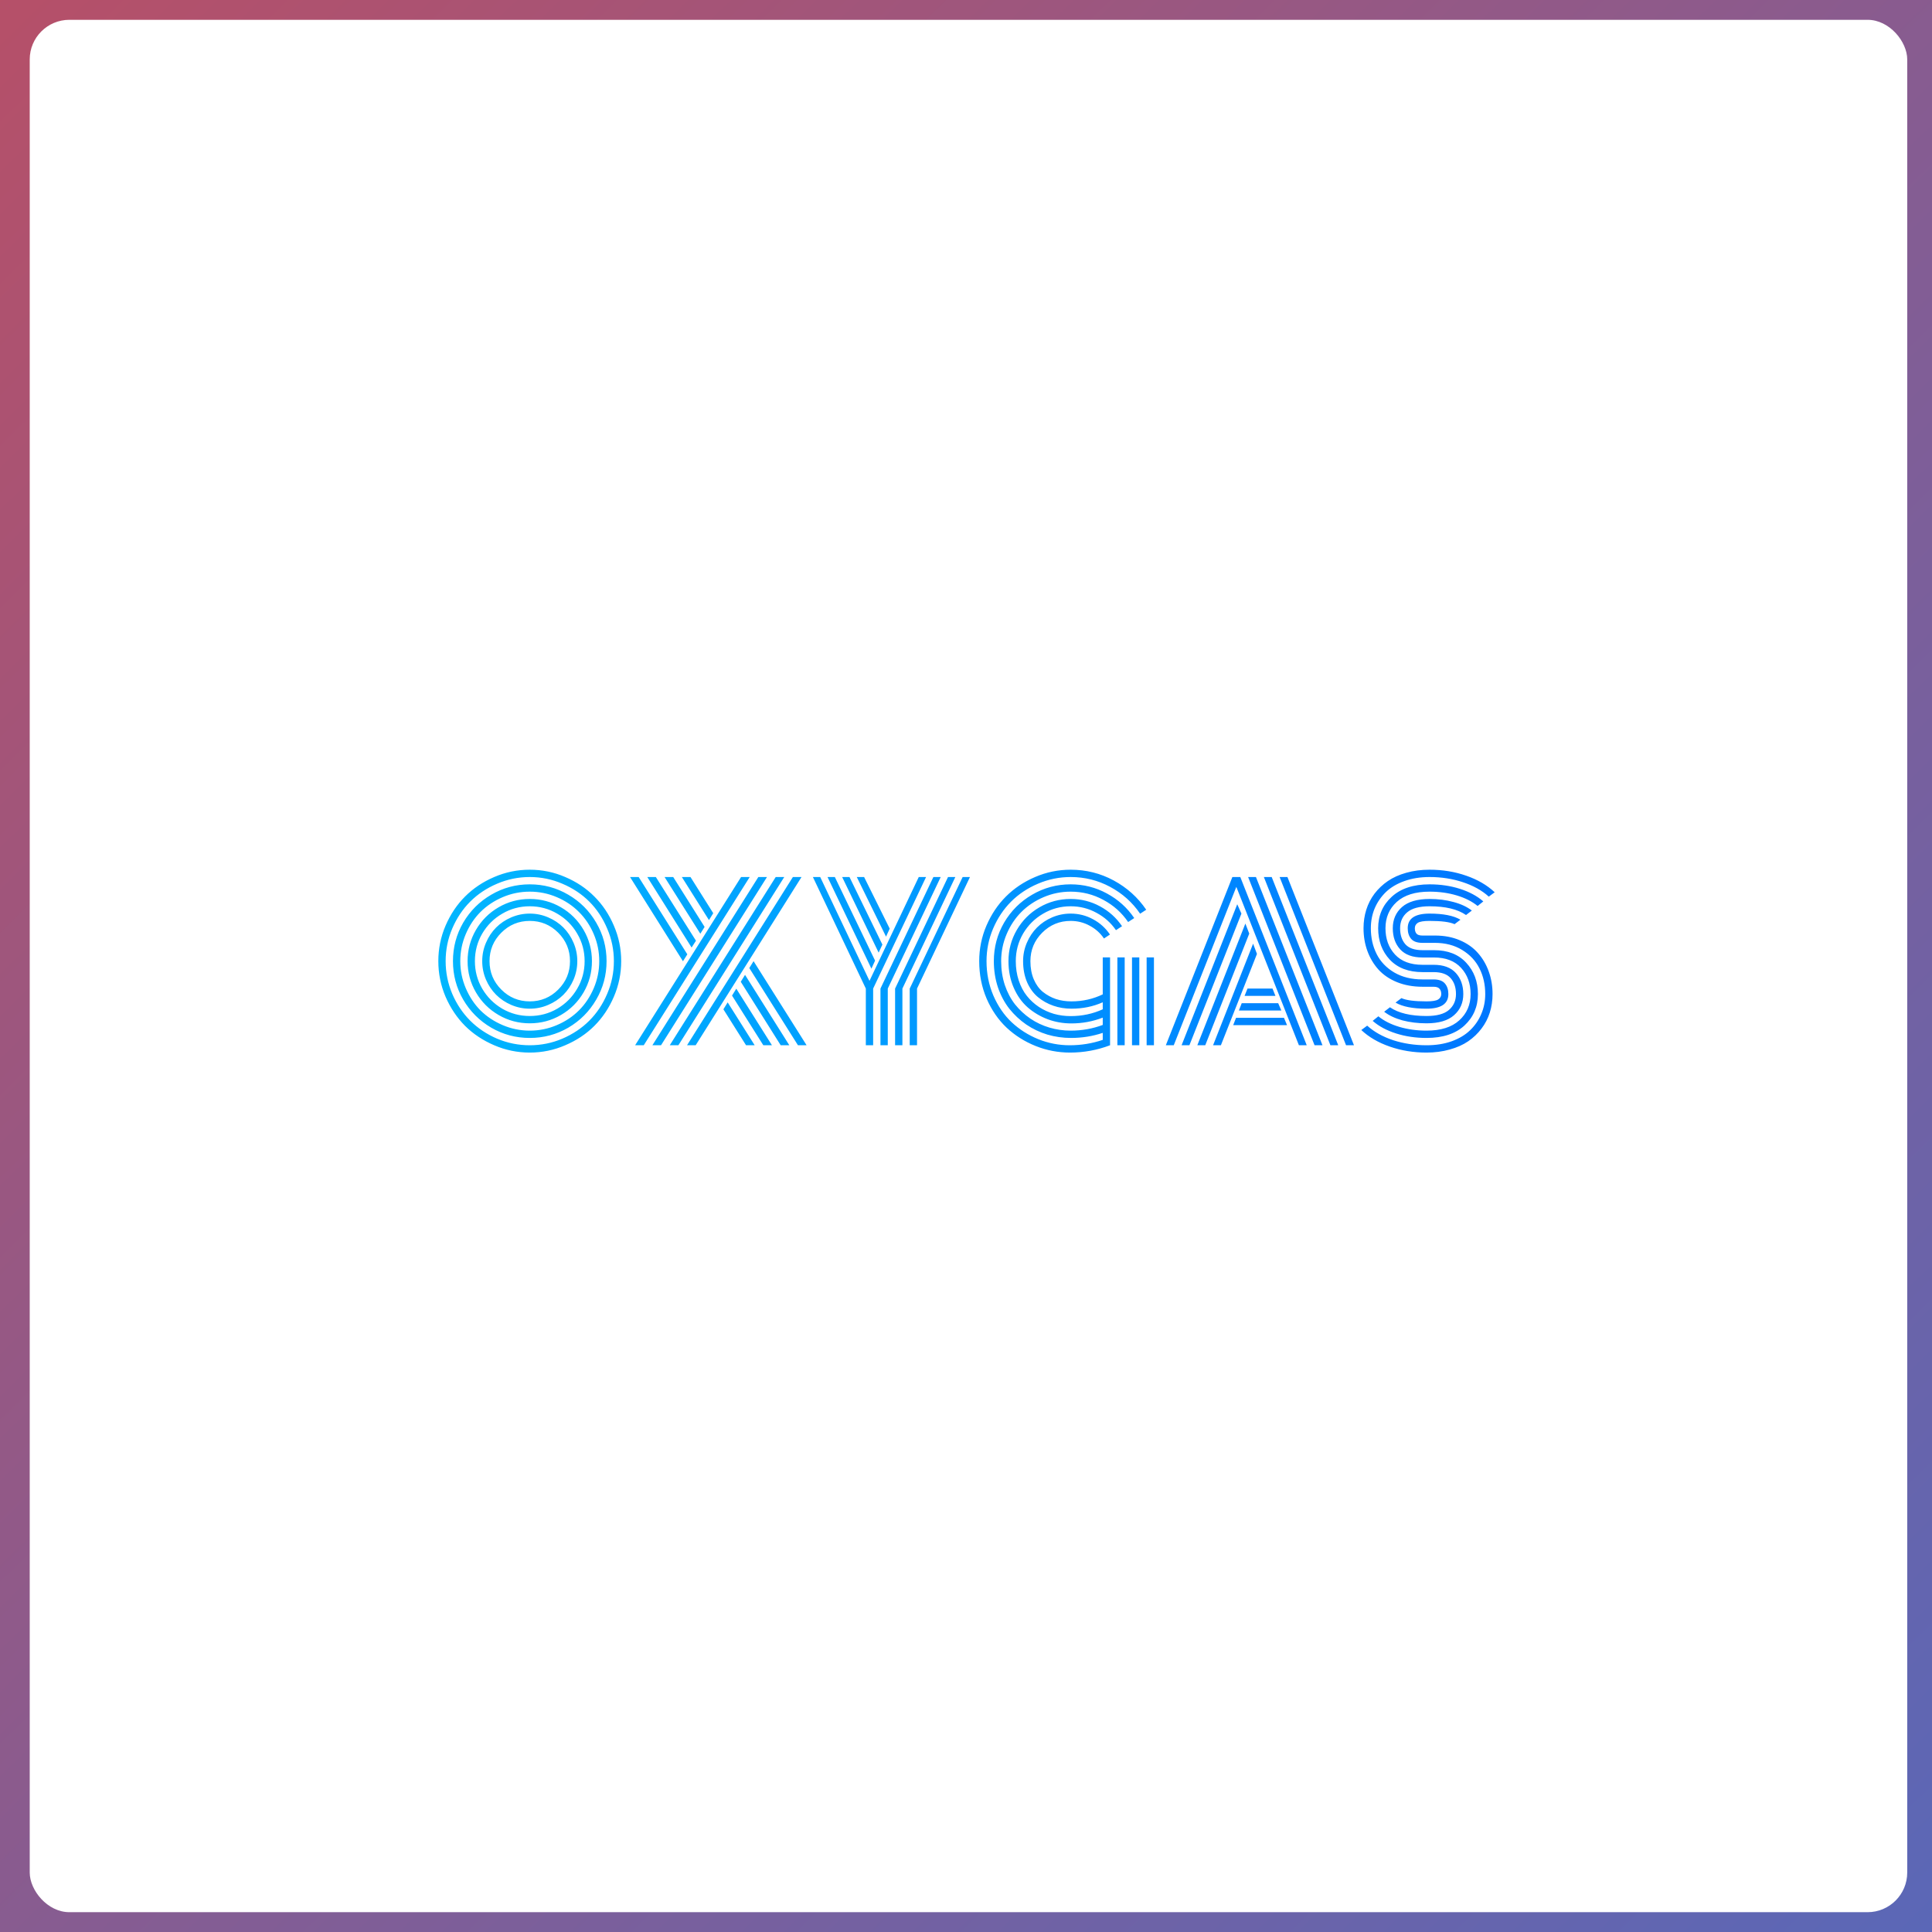
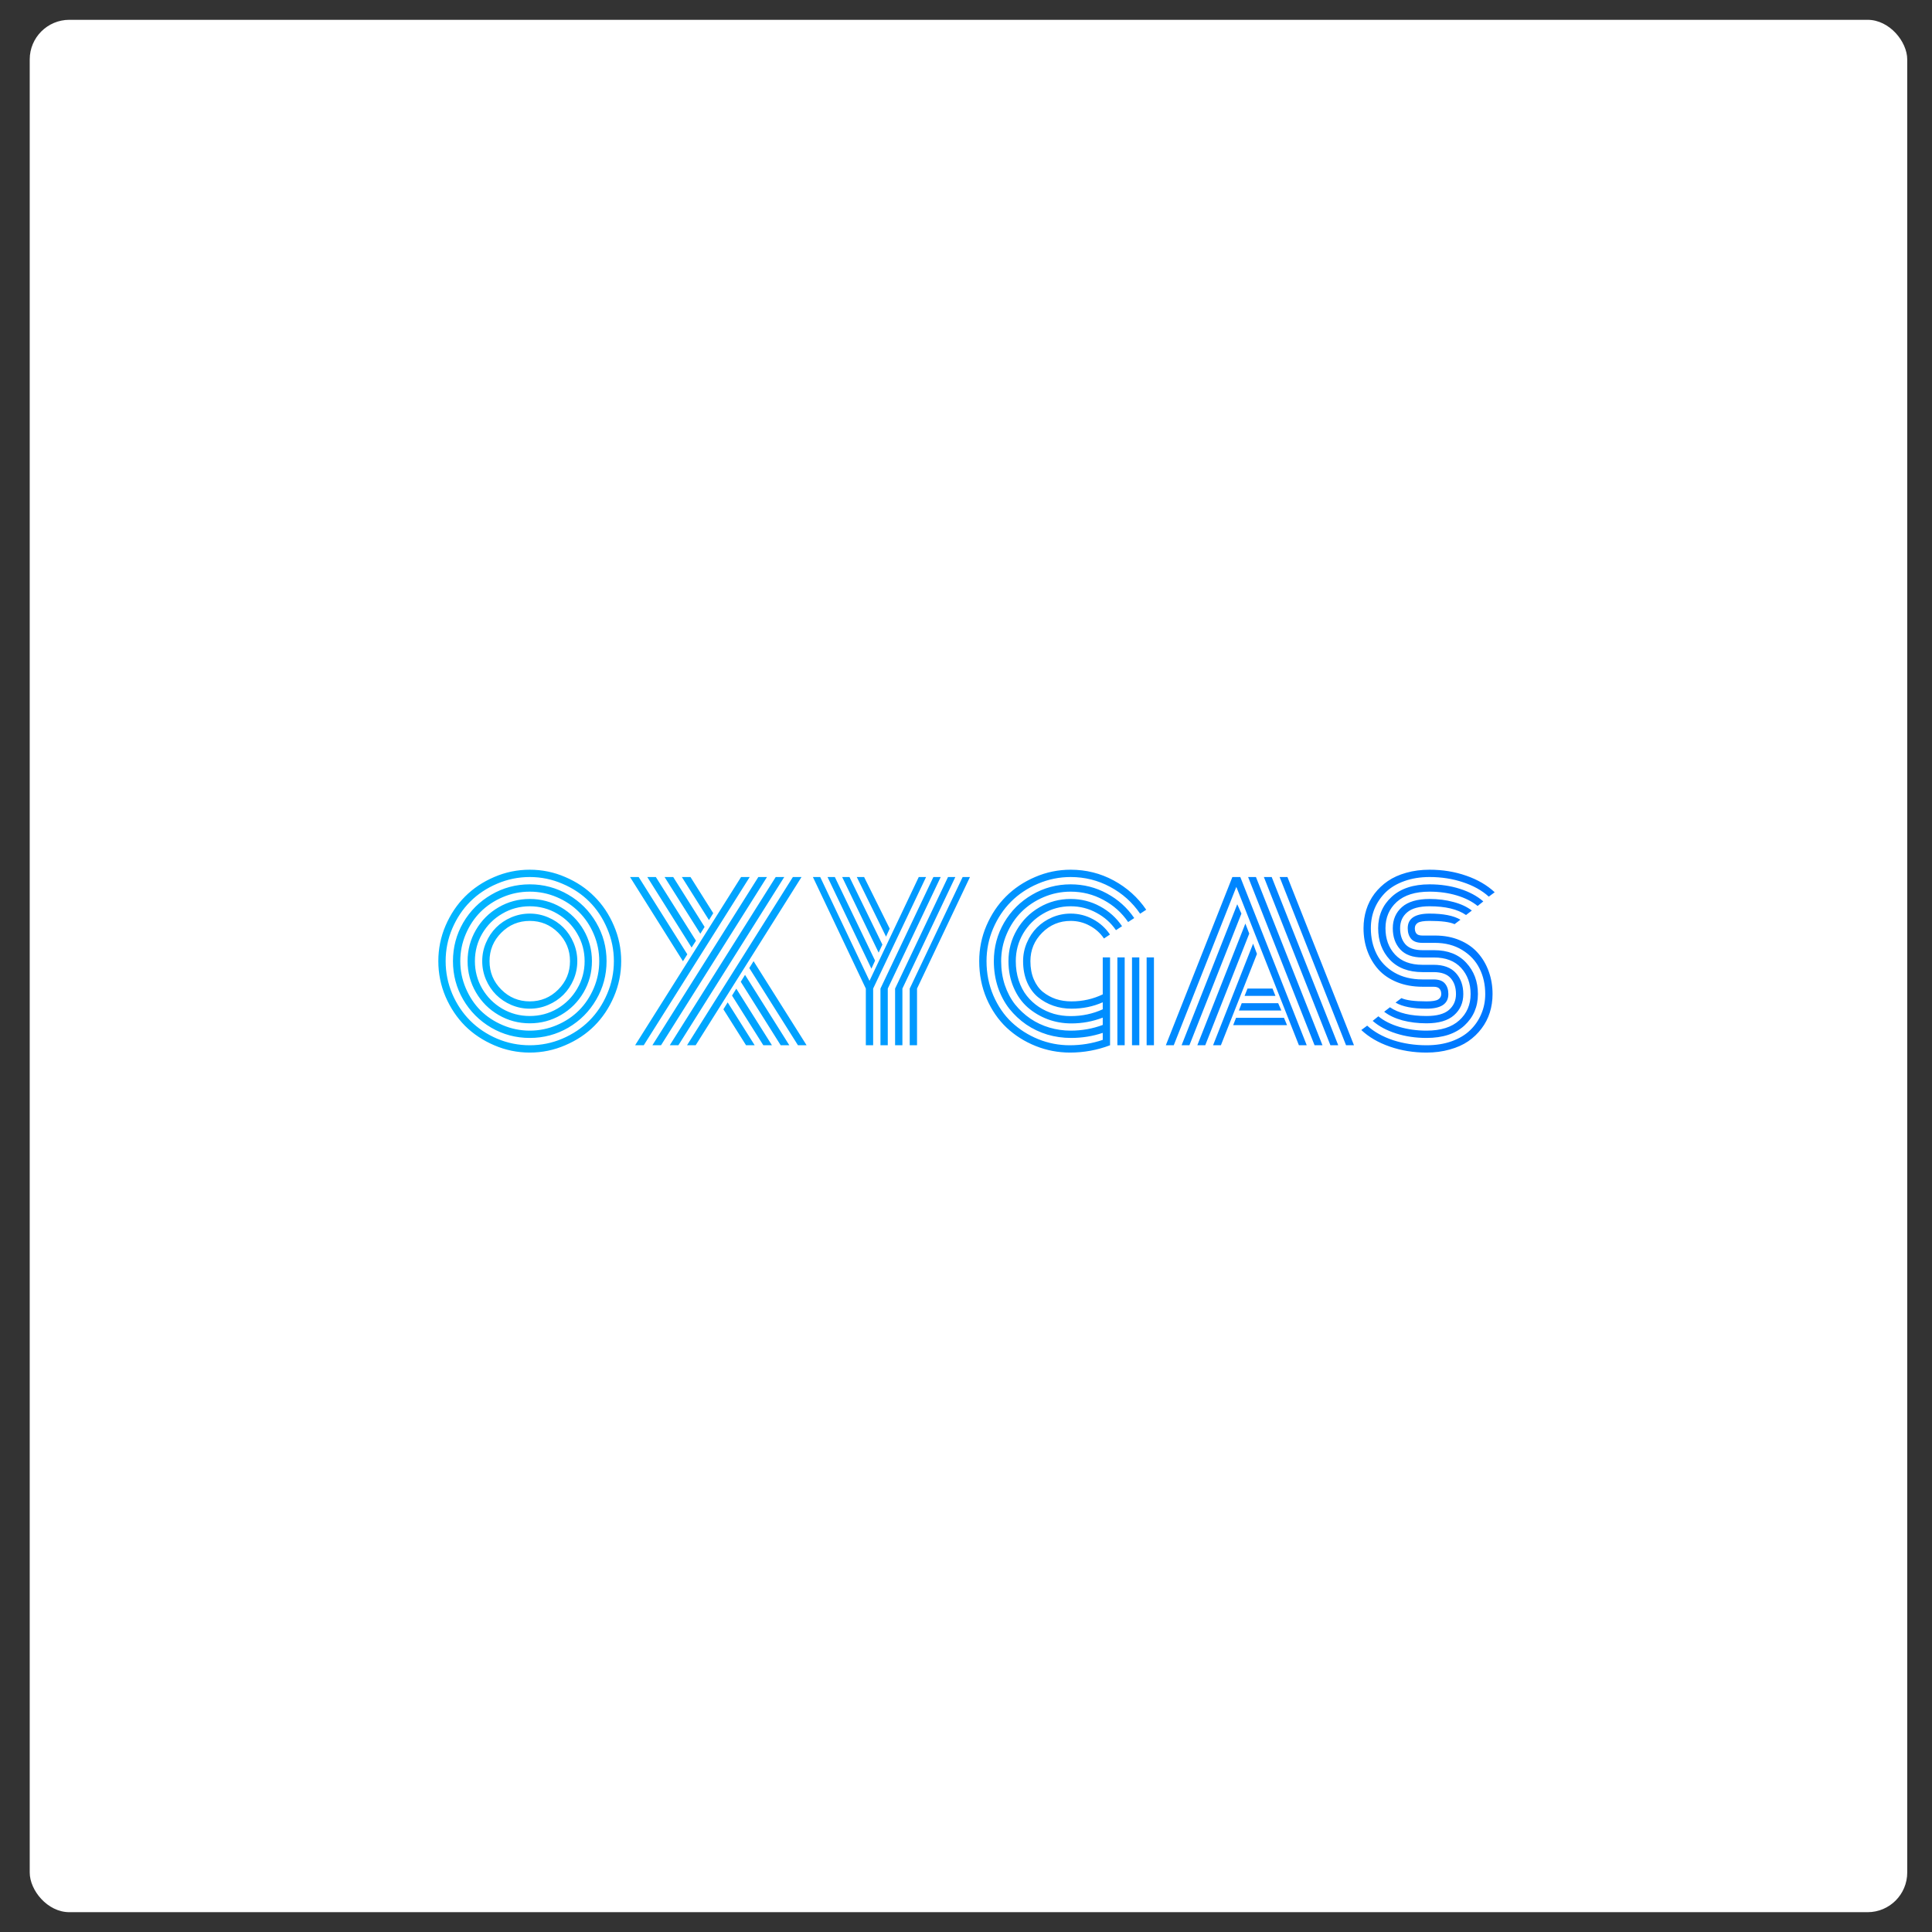
<svg xmlns="http://www.w3.org/2000/svg" width="390" height="390" viewBox="0 0 390 390" fill="none">
  <rect x="0" y="0" width="390" height="390" fill="#333333" stroke="none" />
-   <rect width="390" height="390" fill="url(#paint0_linear_1169_345)" />
  <rect x="6" y="4" width="379" height="382" rx="8" fill="white" />
  <path d="M101.197 188.277C99.611 189.863 98.818 191.777 98.818 194.02C98.818 196.262 99.611 198.176 101.197 199.762C102.783 201.348 104.697 202.141 106.939 202.141C109.182 202.141 111.096 201.348 112.682 199.762C114.268 198.176 115.061 196.262 115.061 194.02C115.061 191.777 114.268 189.863 112.682 188.277C111.096 186.691 109.182 185.898 106.939 185.898C104.697 185.898 102.783 186.691 101.197 188.277ZM98.101 197.752C97.595 196.562 97.342 195.318 97.342 194.02C97.342 192.721 97.595 191.483 98.101 190.308C98.606 189.118 99.29 188.093 100.151 187.231C101.013 186.37 102.031 185.687 103.207 185.181C104.396 184.675 105.641 184.422 106.939 184.422C108.238 184.422 109.476 184.675 110.651 185.181C111.841 185.687 112.866 186.37 113.728 187.231C114.589 188.093 115.272 189.118 115.778 190.308C116.284 191.483 116.537 192.721 116.537 194.02C116.537 195.318 116.284 196.562 115.778 197.752C115.272 198.928 114.589 199.946 113.728 200.808C112.866 201.669 111.841 202.353 110.651 202.858C109.476 203.364 108.238 203.617 106.939 203.617C105.641 203.617 104.396 203.364 103.207 202.858C102.031 202.353 101.013 201.669 100.151 200.808C99.29 199.946 98.606 198.928 98.101 197.752ZM97.342 188.462C96.357 190.157 95.865 192.01 95.865 194.02C95.865 196.029 96.357 197.882 97.342 199.577C98.34 201.272 99.686 202.619 101.382 203.617C103.077 204.602 104.93 205.094 106.939 205.094C108.949 205.094 110.802 204.602 112.497 203.617C114.192 202.619 115.532 201.272 116.517 199.577C117.515 197.882 118.014 196.029 118.014 194.02C118.014 192.01 117.515 190.157 116.517 188.462C115.532 186.767 114.192 185.427 112.497 184.442C110.802 183.444 108.949 182.945 106.939 182.945C104.93 182.945 103.077 183.444 101.382 184.442C99.686 185.427 98.34 186.767 97.342 188.462ZM96.07 200.315C94.949 198.388 94.389 196.289 94.389 194.02C94.389 191.75 94.949 189.651 96.07 187.724C97.191 185.796 98.716 184.271 100.644 183.15C102.571 182.029 104.67 181.469 106.939 181.469C109.209 181.469 111.308 182.029 113.235 183.15C115.163 184.271 116.688 185.796 117.809 187.724C118.93 189.651 119.49 191.75 119.49 194.02C119.49 196.289 118.93 198.388 117.809 200.315C116.688 202.243 115.163 203.768 113.235 204.889C111.308 206.01 109.209 206.57 106.939 206.57C104.67 206.57 102.571 206.01 100.644 204.889C98.716 203.768 97.191 202.243 96.07 200.315ZM94.019 188.564C93.281 190.301 92.912 192.119 92.912 194.02C92.912 195.92 93.281 197.738 94.019 199.475C94.758 201.211 95.749 202.708 96.993 203.966C98.251 205.21 99.748 206.201 101.484 206.939C103.221 207.678 105.039 208.047 106.939 208.047C108.84 208.047 110.658 207.678 112.395 206.939C114.131 206.201 115.621 205.21 116.865 203.966C118.123 202.708 119.121 201.211 119.859 199.475C120.598 197.738 120.967 195.92 120.967 194.02C120.967 192.119 120.598 190.301 119.859 188.564C119.121 186.828 118.123 185.338 116.865 184.094C115.621 182.836 114.131 181.838 112.395 181.1C110.658 180.361 108.84 179.992 106.939 179.992C105.039 179.992 103.221 180.361 101.484 181.1C99.748 181.838 98.251 182.836 96.993 184.094C95.749 185.338 94.758 186.828 94.019 188.564ZM93.507 201.792C92.126 199.413 91.436 196.822 91.436 194.02C91.436 191.217 92.126 188.626 93.507 186.247C94.901 183.868 96.788 181.988 99.167 180.607C101.546 179.213 104.137 178.516 106.939 178.516C109.742 178.516 112.333 179.213 114.712 180.607C117.091 181.988 118.971 183.868 120.352 186.247C121.746 188.626 122.443 191.217 122.443 194.02C122.443 196.822 121.746 199.413 120.352 201.792C118.971 204.171 117.091 206.058 114.712 207.452C112.333 208.833 109.742 209.523 106.939 209.523C104.137 209.523 101.546 208.833 99.167 207.452C96.788 206.058 94.901 204.171 93.507 201.792ZM91.292 187.437C90.403 189.528 89.959 191.723 89.959 194.02C89.959 196.316 90.403 198.518 91.292 200.623C92.194 202.715 93.404 204.52 94.922 206.037C96.439 207.555 98.244 208.765 100.336 209.667C102.441 210.556 104.643 211 106.939 211C109.236 211 111.431 210.556 113.522 209.667C115.628 208.765 117.439 207.555 118.957 206.037C120.475 204.52 121.678 202.715 122.566 200.623C123.469 198.518 123.92 196.316 123.92 194.02C123.92 191.723 123.469 189.528 122.566 187.437C121.678 185.331 120.475 183.52 118.957 182.002C117.439 180.484 115.628 179.281 113.522 178.393C111.431 177.49 109.236 177.039 106.939 177.039C104.643 177.039 102.441 177.49 100.336 178.393C98.244 179.281 96.439 180.484 94.922 182.002C93.404 183.52 92.194 185.331 91.292 187.437ZM89.939 201.197C88.968 198.914 88.482 196.521 88.482 194.02C88.482 191.518 88.968 189.132 89.939 186.862C90.923 184.579 92.235 182.617 93.876 180.977C95.53 179.322 97.492 178.01 99.762 177.039C102.045 176.055 104.438 175.562 106.939 175.562C109.441 175.562 111.827 176.055 114.097 177.039C116.38 178.01 118.342 179.322 119.982 180.977C121.637 182.617 122.949 184.579 123.92 186.862C124.904 189.132 125.396 191.518 125.396 194.02C125.396 196.521 124.904 198.914 123.92 201.197C122.949 203.467 121.637 205.429 119.982 207.083C118.342 208.724 116.38 210.029 114.097 211C111.827 211.984 109.441 212.477 106.939 212.477C104.438 212.477 102.045 211.984 99.762 211C97.492 210.029 95.53 208.724 93.876 207.083C92.235 205.429 90.923 203.467 89.939 201.197ZM138.747 192.646L137.865 194.04L127.181 177.039H128.924L138.747 192.646ZM146.027 203.74L146.889 202.346L152.344 211H150.601L146.027 203.74ZM140.49 189.897L139.608 191.271L130.667 177.039H132.39L140.49 189.897ZM147.771 200.972L148.632 199.577L155.83 211H154.087L147.771 200.972ZM142.233 187.108L141.372 188.482L134.153 177.039H135.896L142.233 187.108ZM149.534 198.183L150.396 196.788L159.337 211H157.594L149.534 198.183ZM143.977 184.34L143.115 185.734L137.64 177.039H139.383L143.977 184.34ZM151.257 195.414L152.118 194.02L162.823 211H161.08L151.257 195.414ZM160.055 177.039H161.798L140.429 211H138.686L160.055 177.039ZM156.589 177.039H158.312L136.942 211H135.199L156.589 177.039ZM153.082 177.039H154.825L133.436 211H131.692L153.082 177.039ZM149.596 177.039H151.339L129.949 211H128.206L149.596 177.039ZM176.646 193.917L175.907 195.537L167.048 177.039H168.524L176.646 193.917ZM178.122 190.677L177.363 192.297L170.001 177.039H171.478L178.122 190.677ZM179.599 187.457L178.86 189.077L172.954 177.039H174.431L179.599 187.457ZM177.732 199.557L188.417 177.039H189.894L179.209 199.557V211H177.732V199.557ZM180.686 199.557L191.37 177.039H192.847L182.162 199.557V211H180.686V199.557ZM183.639 199.557L194.323 177.039H195.8L185.115 199.557V211H183.639V199.557ZM175.518 197.998L185.464 177.039H186.94L176.256 199.557V211H174.779V199.557L164.095 177.039H165.571L175.518 197.998ZM225.557 193.261H227.033V211H225.557V193.261ZM231.463 193.261H232.939V211H231.463V193.261ZM228.51 193.261H229.986V211H228.51V193.261ZM224.08 193.261V211C221.482 211.984 218.789 212.477 216 212.477C213.58 212.477 211.263 212.032 209.048 211.144C206.833 210.255 204.885 209.024 203.203 207.452C201.521 205.866 200.175 203.911 199.163 201.587C198.165 199.249 197.666 196.727 197.666 194.02C197.666 191.518 198.151 189.132 199.122 186.862C200.106 184.579 201.419 182.617 203.06 180.977C204.714 179.322 206.676 178.01 208.945 177.039C211.229 176.055 213.621 175.562 216.123 175.562C219.24 175.562 222.139 176.287 224.818 177.736C227.498 179.186 229.686 181.154 231.381 183.643L230.15 184.442C228.592 182.159 226.575 180.354 224.101 179.028C221.64 177.702 218.98 177.039 216.123 177.039C213.826 177.039 211.625 177.49 209.52 178.393C207.428 179.281 205.623 180.484 204.105 182.002C202.588 183.52 201.378 185.331 200.476 187.437C199.587 189.528 199.143 191.723 199.143 194.02C199.143 196.494 199.601 198.805 200.517 200.951C201.446 203.098 202.677 204.896 204.208 206.345C205.753 207.794 207.544 208.936 209.581 209.77C211.618 210.59 213.737 211 215.938 211C218.249 211 220.471 210.638 222.604 209.913V208.498C220.566 209.182 218.427 209.523 216.185 209.523C214.558 209.523 212.972 209.298 211.427 208.847C209.896 208.382 208.474 207.705 207.161 206.816C205.862 205.914 204.721 204.848 203.736 203.617C202.766 202.373 202 200.931 201.439 199.29C200.893 197.636 200.619 195.879 200.619 194.02C200.619 191.217 201.31 188.626 202.69 186.247C204.085 183.868 205.972 181.988 208.351 180.607C210.729 179.213 213.32 178.516 216.123 178.516C218.748 178.516 221.188 179.131 223.444 180.361C225.7 181.578 227.539 183.232 228.961 185.324L227.73 186.124C226.445 184.237 224.777 182.747 222.727 181.653C220.689 180.546 218.488 179.992 216.123 179.992C214.223 179.992 212.404 180.361 210.668 181.1C208.932 181.838 207.435 182.836 206.177 184.094C204.933 185.338 203.941 186.828 203.203 188.564C202.465 190.301 202.096 192.119 202.096 194.02C202.096 195.729 202.342 197.335 202.834 198.839C203.34 200.329 204.03 201.635 204.905 202.756C205.794 203.863 206.826 204.82 208.002 205.627C209.178 206.42 210.456 207.021 211.837 207.432C213.231 207.842 214.66 208.047 216.123 208.047C218.393 208.047 220.553 207.664 222.604 206.898V205.422C220.58 206.201 218.468 206.591 216.267 206.591C214.599 206.591 213.006 206.311 211.488 205.75C209.971 205.176 208.617 204.369 207.428 203.33C206.252 202.291 205.315 200.965 204.618 199.352C203.921 197.738 203.572 195.961 203.572 194.02C203.572 191.75 204.133 189.651 205.254 187.724C206.375 185.796 207.899 184.271 209.827 183.15C211.755 182.029 213.854 181.469 216.123 181.469C218.242 181.469 220.211 181.961 222.029 182.945C223.861 183.93 225.352 185.27 226.5 186.965L225.27 187.765C224.258 186.288 222.945 185.119 221.332 184.258C219.732 183.383 217.996 182.945 216.123 182.945C214.113 182.945 212.261 183.444 210.565 184.442C208.87 185.427 207.523 186.767 206.525 188.462C205.541 190.157 205.049 192.01 205.049 194.02C205.049 195.414 205.247 196.713 205.644 197.916C206.04 199.119 206.587 200.158 207.284 201.033C207.981 201.908 208.795 202.653 209.725 203.269C210.668 203.884 211.68 204.349 212.76 204.663C213.84 204.964 214.961 205.114 216.123 205.114C218.434 205.114 220.594 204.656 222.604 203.74V202.325C220.662 203.187 218.563 203.617 216.308 203.617C215.009 203.617 213.785 203.419 212.637 203.022C211.488 202.626 210.449 202.045 209.52 201.279C208.604 200.514 207.872 199.509 207.325 198.265C206.792 197.007 206.525 195.592 206.525 194.02C206.525 192.721 206.778 191.483 207.284 190.308C207.79 189.118 208.474 188.093 209.335 187.231C210.196 186.37 211.215 185.687 212.391 185.181C213.58 184.675 214.824 184.422 216.123 184.422C217.75 184.422 219.261 184.805 220.655 185.57C222.05 186.322 223.185 187.348 224.06 188.646L222.85 189.446C222.111 188.353 221.147 187.491 219.958 186.862C218.782 186.22 217.504 185.898 216.123 185.898C213.881 185.898 211.967 186.691 210.381 188.277C208.795 189.863 208.002 191.777 208.002 194.02C208.002 195.4 208.228 196.624 208.679 197.69C209.13 198.743 209.745 199.591 210.524 200.233C211.317 200.862 212.192 201.341 213.149 201.669C214.12 201.983 215.159 202.141 216.267 202.141C218.536 202.141 220.648 201.669 222.604 200.726V193.261H224.08ZM251.232 201.033L251.827 199.557H256.872L257.467 201.033H251.232ZM250.084 203.986L250.658 202.51H258.021L258.656 203.986H250.084ZM248.936 206.939L249.51 205.463H259.189L259.805 206.939H248.936ZM236.938 211H235.339L248.771 177.039H250.371L263.783 211H262.204L249.571 179.028L236.938 211ZM249.756 182.535L250.597 184.422L240.097 211H238.518L249.756 182.535ZM251.396 186.432L252.176 188.462L243.296 211H241.696L251.396 186.432ZM252.955 190.492L253.734 192.563L246.454 211H244.875L252.955 190.492ZM273.319 211H271.72L258.308 177.039H259.887L273.319 211ZM256.708 177.039L270.141 211H268.562L255.129 177.039H256.708ZM253.529 177.039L266.962 211H265.362L251.95 177.039H253.529ZM289.623 190.328H287.142C286.089 190.328 285.33 190.062 284.865 189.528C284.4 188.981 284.168 188.264 284.168 187.375C284.168 185.406 285.638 184.422 288.577 184.422C291.339 184.422 293.417 184.832 294.812 185.652L293.622 186.555C292.665 186.117 290.983 185.898 288.577 185.898C287.401 185.898 286.608 186.028 286.198 186.288C285.802 186.548 285.604 186.91 285.604 187.375C285.604 187.84 285.713 188.202 285.932 188.462C286.15 188.722 286.554 188.852 287.142 188.852H289.685C291.53 188.852 293.191 189.166 294.668 189.795C296.158 190.424 297.382 191.285 298.339 192.379C299.296 193.459 300.027 194.71 300.533 196.132C301.039 197.54 301.292 199.051 301.292 200.664C301.292 201.977 301.107 203.221 300.738 204.396C300.369 205.572 299.809 206.652 299.057 207.637C298.318 208.621 297.423 209.476 296.37 210.2C295.331 210.911 294.087 211.465 292.638 211.861C291.202 212.271 289.644 212.477 287.962 212.477C285.323 212.477 282.849 212.073 280.538 211.267C278.241 210.474 276.327 209.359 274.796 207.924L275.985 207.042C277.38 208.3 279.123 209.277 281.215 209.975C283.32 210.658 285.569 211 287.962 211C289.835 211 291.523 210.733 293.027 210.2C294.545 209.653 295.789 208.908 296.76 207.965C297.744 207.021 298.496 205.928 299.016 204.684C299.549 203.439 299.815 202.1 299.815 200.664C299.815 198.764 299.433 197.048 298.667 195.517C297.901 193.972 296.732 192.721 295.16 191.764C293.602 190.807 291.756 190.328 289.623 190.328ZM287.142 191.805H289.479C292.255 191.805 294.422 192.652 295.98 194.348C297.553 196.043 298.339 198.148 298.339 200.664C298.339 203.221 297.43 205.34 295.611 207.021C293.793 208.689 291.243 209.523 287.962 209.523C285.774 209.523 283.73 209.223 281.83 208.621C279.93 208.02 278.351 207.172 277.093 206.078L278.241 205.155C279.362 206.071 280.771 206.782 282.466 207.288C284.175 207.794 286.007 208.047 287.962 208.047C290.847 208.047 293.048 207.356 294.565 205.976C296.097 204.595 296.862 202.824 296.862 200.664C296.862 198.531 296.22 196.768 294.935 195.373C293.663 193.979 291.838 193.281 289.459 193.281H287.142C285.146 193.281 283.648 192.734 282.65 191.641C281.652 190.547 281.153 189.125 281.153 187.375C281.153 185.625 281.769 184.203 282.999 183.109C284.243 182.016 286.103 181.469 288.577 181.469C290.313 181.469 291.927 181.674 293.417 182.084C294.907 182.48 296.138 183.055 297.108 183.807L295.939 184.709C294.23 183.533 291.776 182.945 288.577 182.945C286.513 182.945 285.002 183.355 284.045 184.176C283.102 184.982 282.63 186.049 282.63 187.375C282.63 188.715 282.979 189.788 283.676 190.595C284.387 191.401 285.542 191.805 287.142 191.805ZM287.142 194.758H289.397C291.394 194.758 292.891 195.312 293.889 196.419C294.887 197.526 295.386 198.941 295.386 200.664C295.386 202.414 294.764 203.836 293.52 204.93C292.289 206.023 290.437 206.57 287.962 206.57C286.226 206.57 284.605 206.372 283.102 205.976C281.611 205.565 280.381 204.984 279.41 204.232L280.579 203.33C282.288 204.506 284.749 205.094 287.962 205.094C290.026 205.094 291.53 204.69 292.474 203.884C293.431 203.063 293.909 201.99 293.909 200.664C293.909 199.338 293.554 198.271 292.843 197.465C292.132 196.645 290.977 196.234 289.377 196.234H287.142C284.339 196.234 282.145 195.4 280.559 193.732C278.986 192.051 278.2 189.932 278.2 187.375C278.2 184.818 279.109 182.706 280.928 181.038C282.746 179.356 285.296 178.516 288.577 178.516C290.765 178.516 292.802 178.816 294.688 179.418C296.589 180.02 298.168 180.867 299.426 181.961L298.277 182.884C297.156 181.968 295.748 181.257 294.053 180.751C292.357 180.245 290.532 179.992 288.577 179.992C285.692 179.992 283.484 180.683 281.953 182.063C280.436 183.444 279.677 185.215 279.677 187.375C279.677 189.521 280.319 191.292 281.604 192.687C282.89 194.067 284.735 194.758 287.142 194.758ZM287.142 197.711H289.397C290.45 197.711 291.209 197.984 291.674 198.531C292.139 199.078 292.371 199.789 292.371 200.664C292.371 202.633 290.901 203.617 287.962 203.617C285.187 203.617 283.102 203.207 281.707 202.387L282.896 201.484C283.854 201.922 285.542 202.141 287.962 202.141C289.138 202.141 289.924 202.011 290.32 201.751C290.73 201.491 290.936 201.129 290.936 200.664C290.936 200.213 290.819 199.857 290.587 199.598C290.368 199.324 289.958 199.188 289.356 199.188H287.142C285.255 199.188 283.546 198.88 282.015 198.265C280.497 197.649 279.246 196.802 278.262 195.722C277.291 194.642 276.546 193.391 276.026 191.969C275.507 190.547 275.247 189.016 275.247 187.375C275.247 186.062 275.432 184.818 275.801 183.643C276.17 182.467 276.724 181.387 277.462 180.402C278.214 179.418 279.109 178.57 280.148 177.859C281.201 177.135 282.445 176.574 283.881 176.178C285.33 175.768 286.896 175.562 288.577 175.562C291.216 175.562 293.684 175.966 295.98 176.772C298.277 177.565 300.191 178.68 301.723 180.115L300.533 180.997C299.139 179.739 297.396 178.769 295.304 178.085C293.212 177.388 290.97 177.039 288.577 177.039C286.704 177.039 285.009 177.312 283.491 177.859C281.987 178.393 280.743 179.131 279.759 180.074C278.788 181.018 278.036 182.111 277.503 183.355C276.983 184.6 276.724 185.939 276.724 187.375C276.724 189.303 277.113 191.039 277.893 192.584C278.672 194.129 279.861 195.373 281.461 196.316C283.061 197.246 284.954 197.711 287.142 197.711Z" fill="url(#paint1_linear_1169_345)" />
  <defs>
    <linearGradient id="paint0_linear_1169_345" x1="-15.6" y1="-20.962" x2="401.212" y2="401.7" gradientUnits="userSpaceOnUse">
      <stop stop-color="#FC5C7D" stop-opacity="0.67" />
      <stop offset="1" stop-color="#6A82FB" stop-opacity="0.67" />
    </linearGradient>
    <linearGradient id="paint1_linear_1169_345" x1="89.198" y1="195" x2="300.174" y2="195" gradientUnits="userSpaceOnUse">
      <stop stop-color="#00B6FF" />
      <stop offset="1" stop-color="#0077FF" />
    </linearGradient>
  </defs>
</svg>